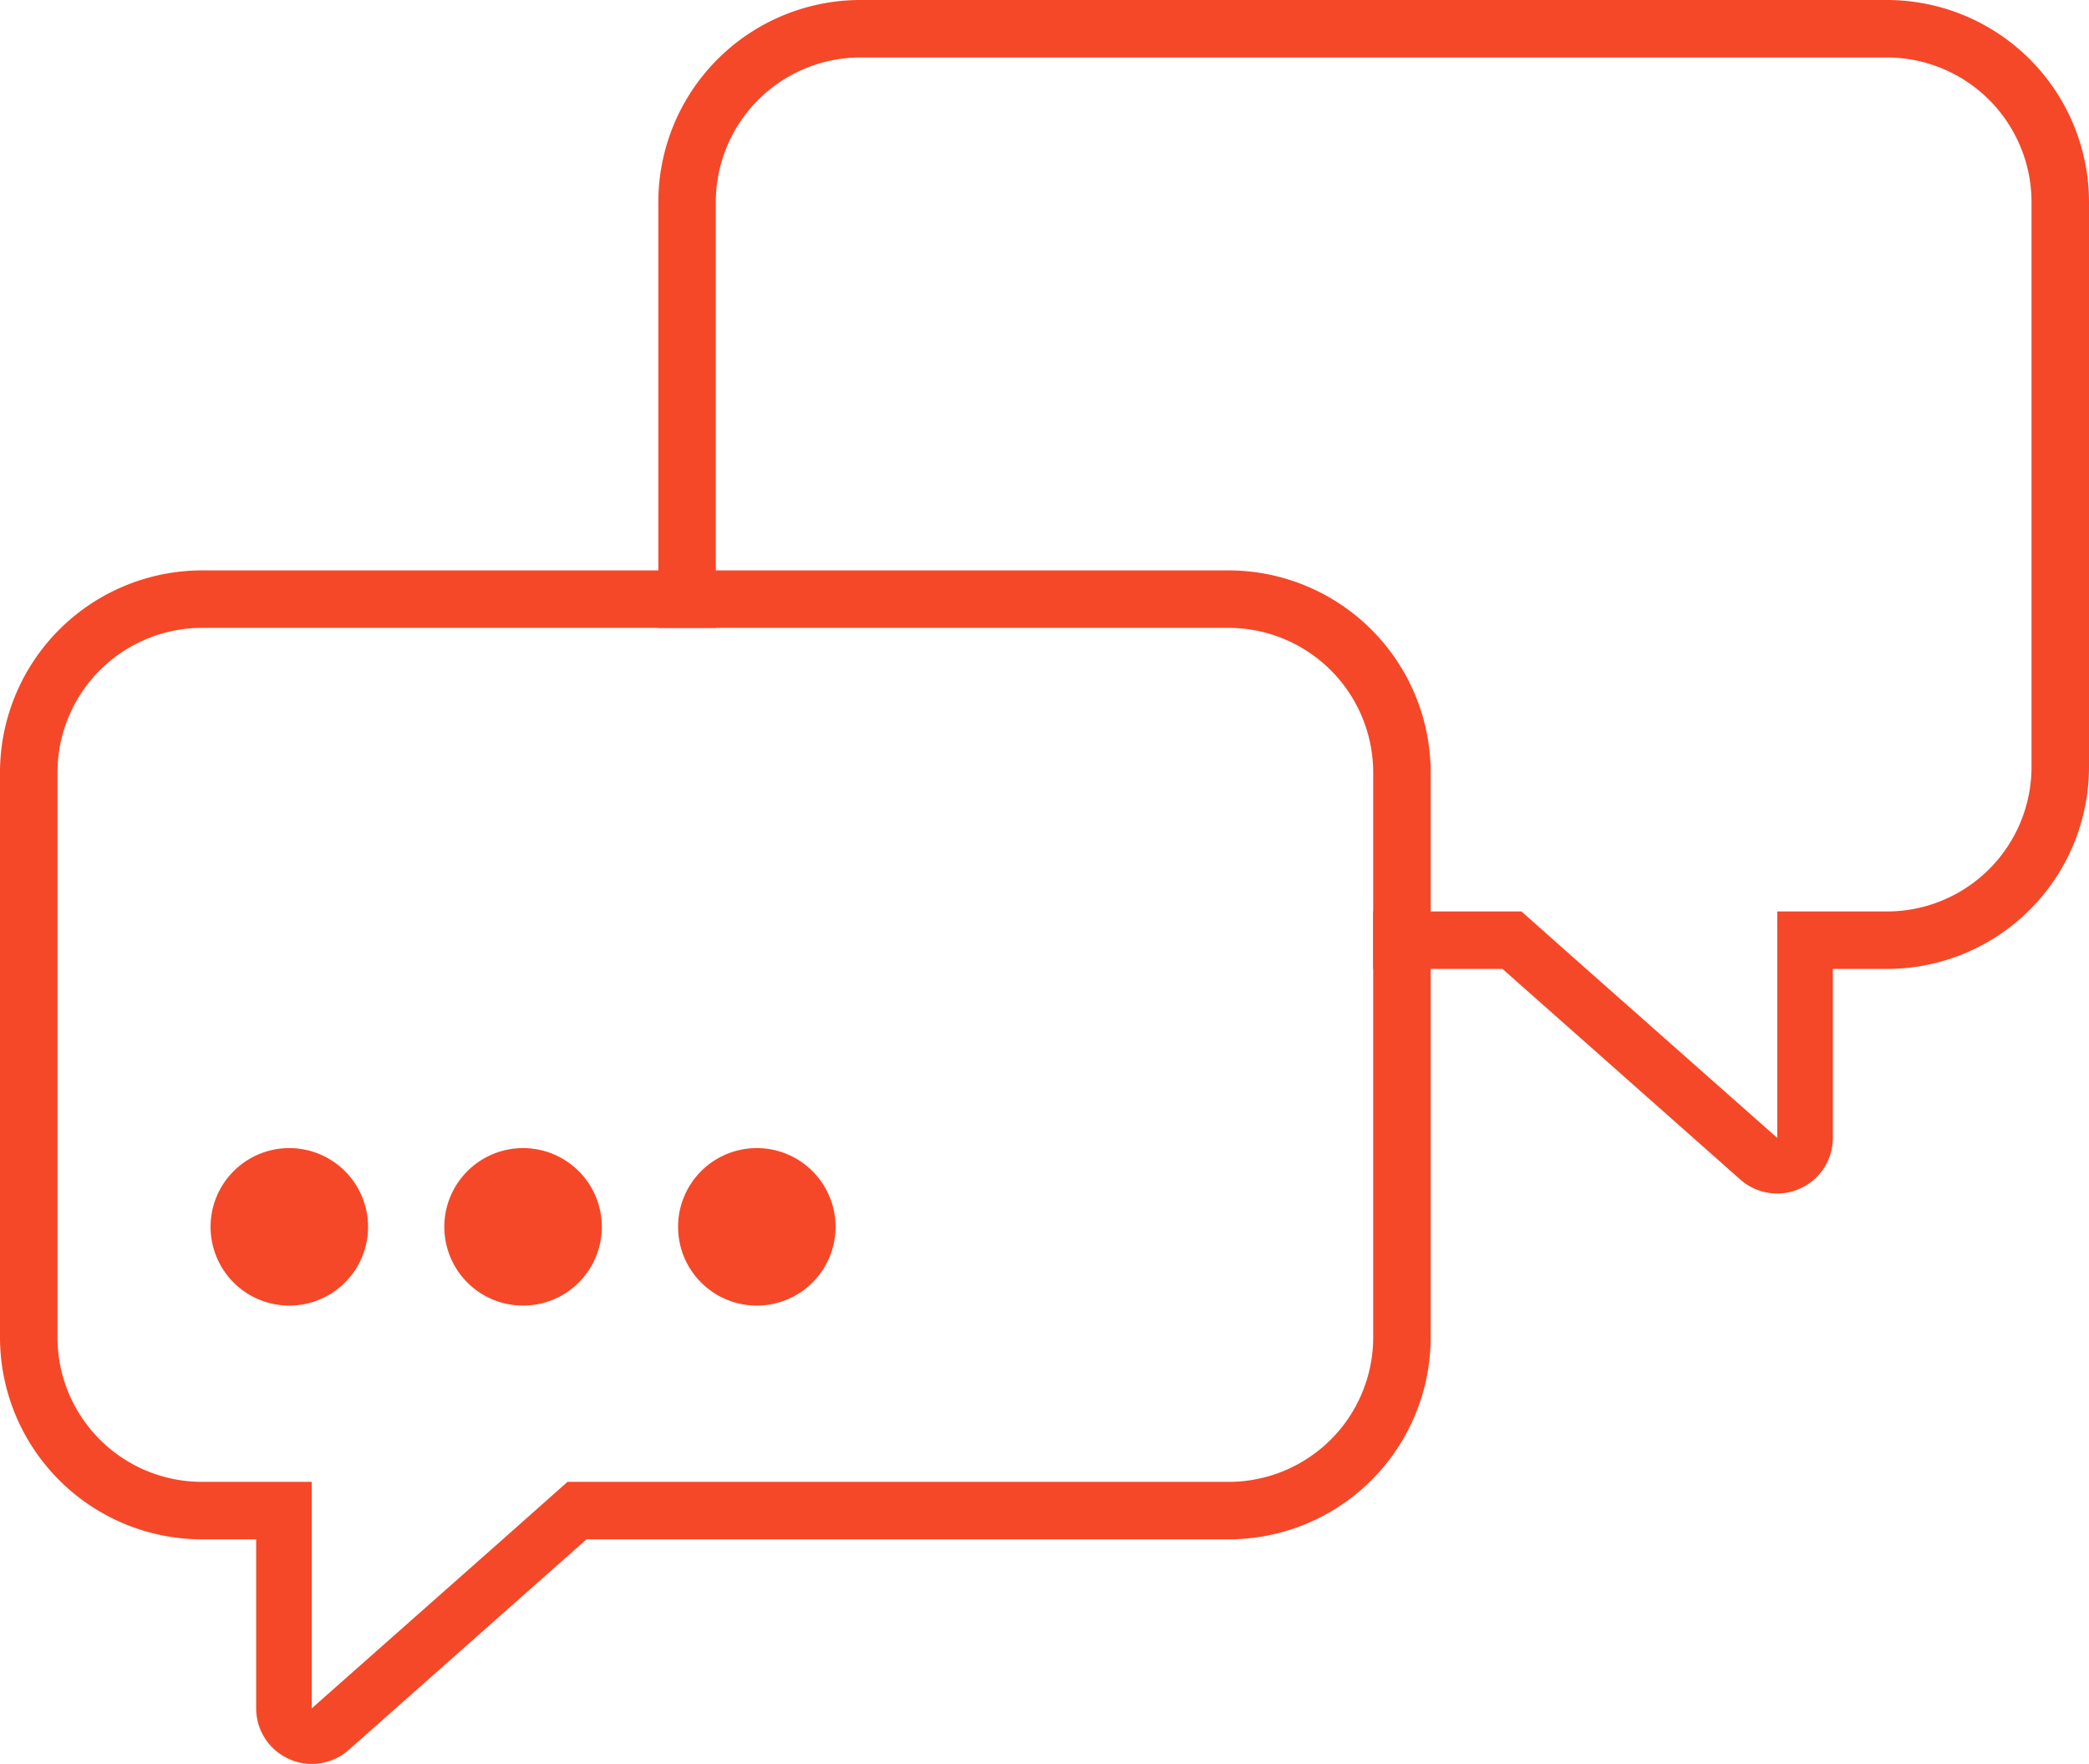
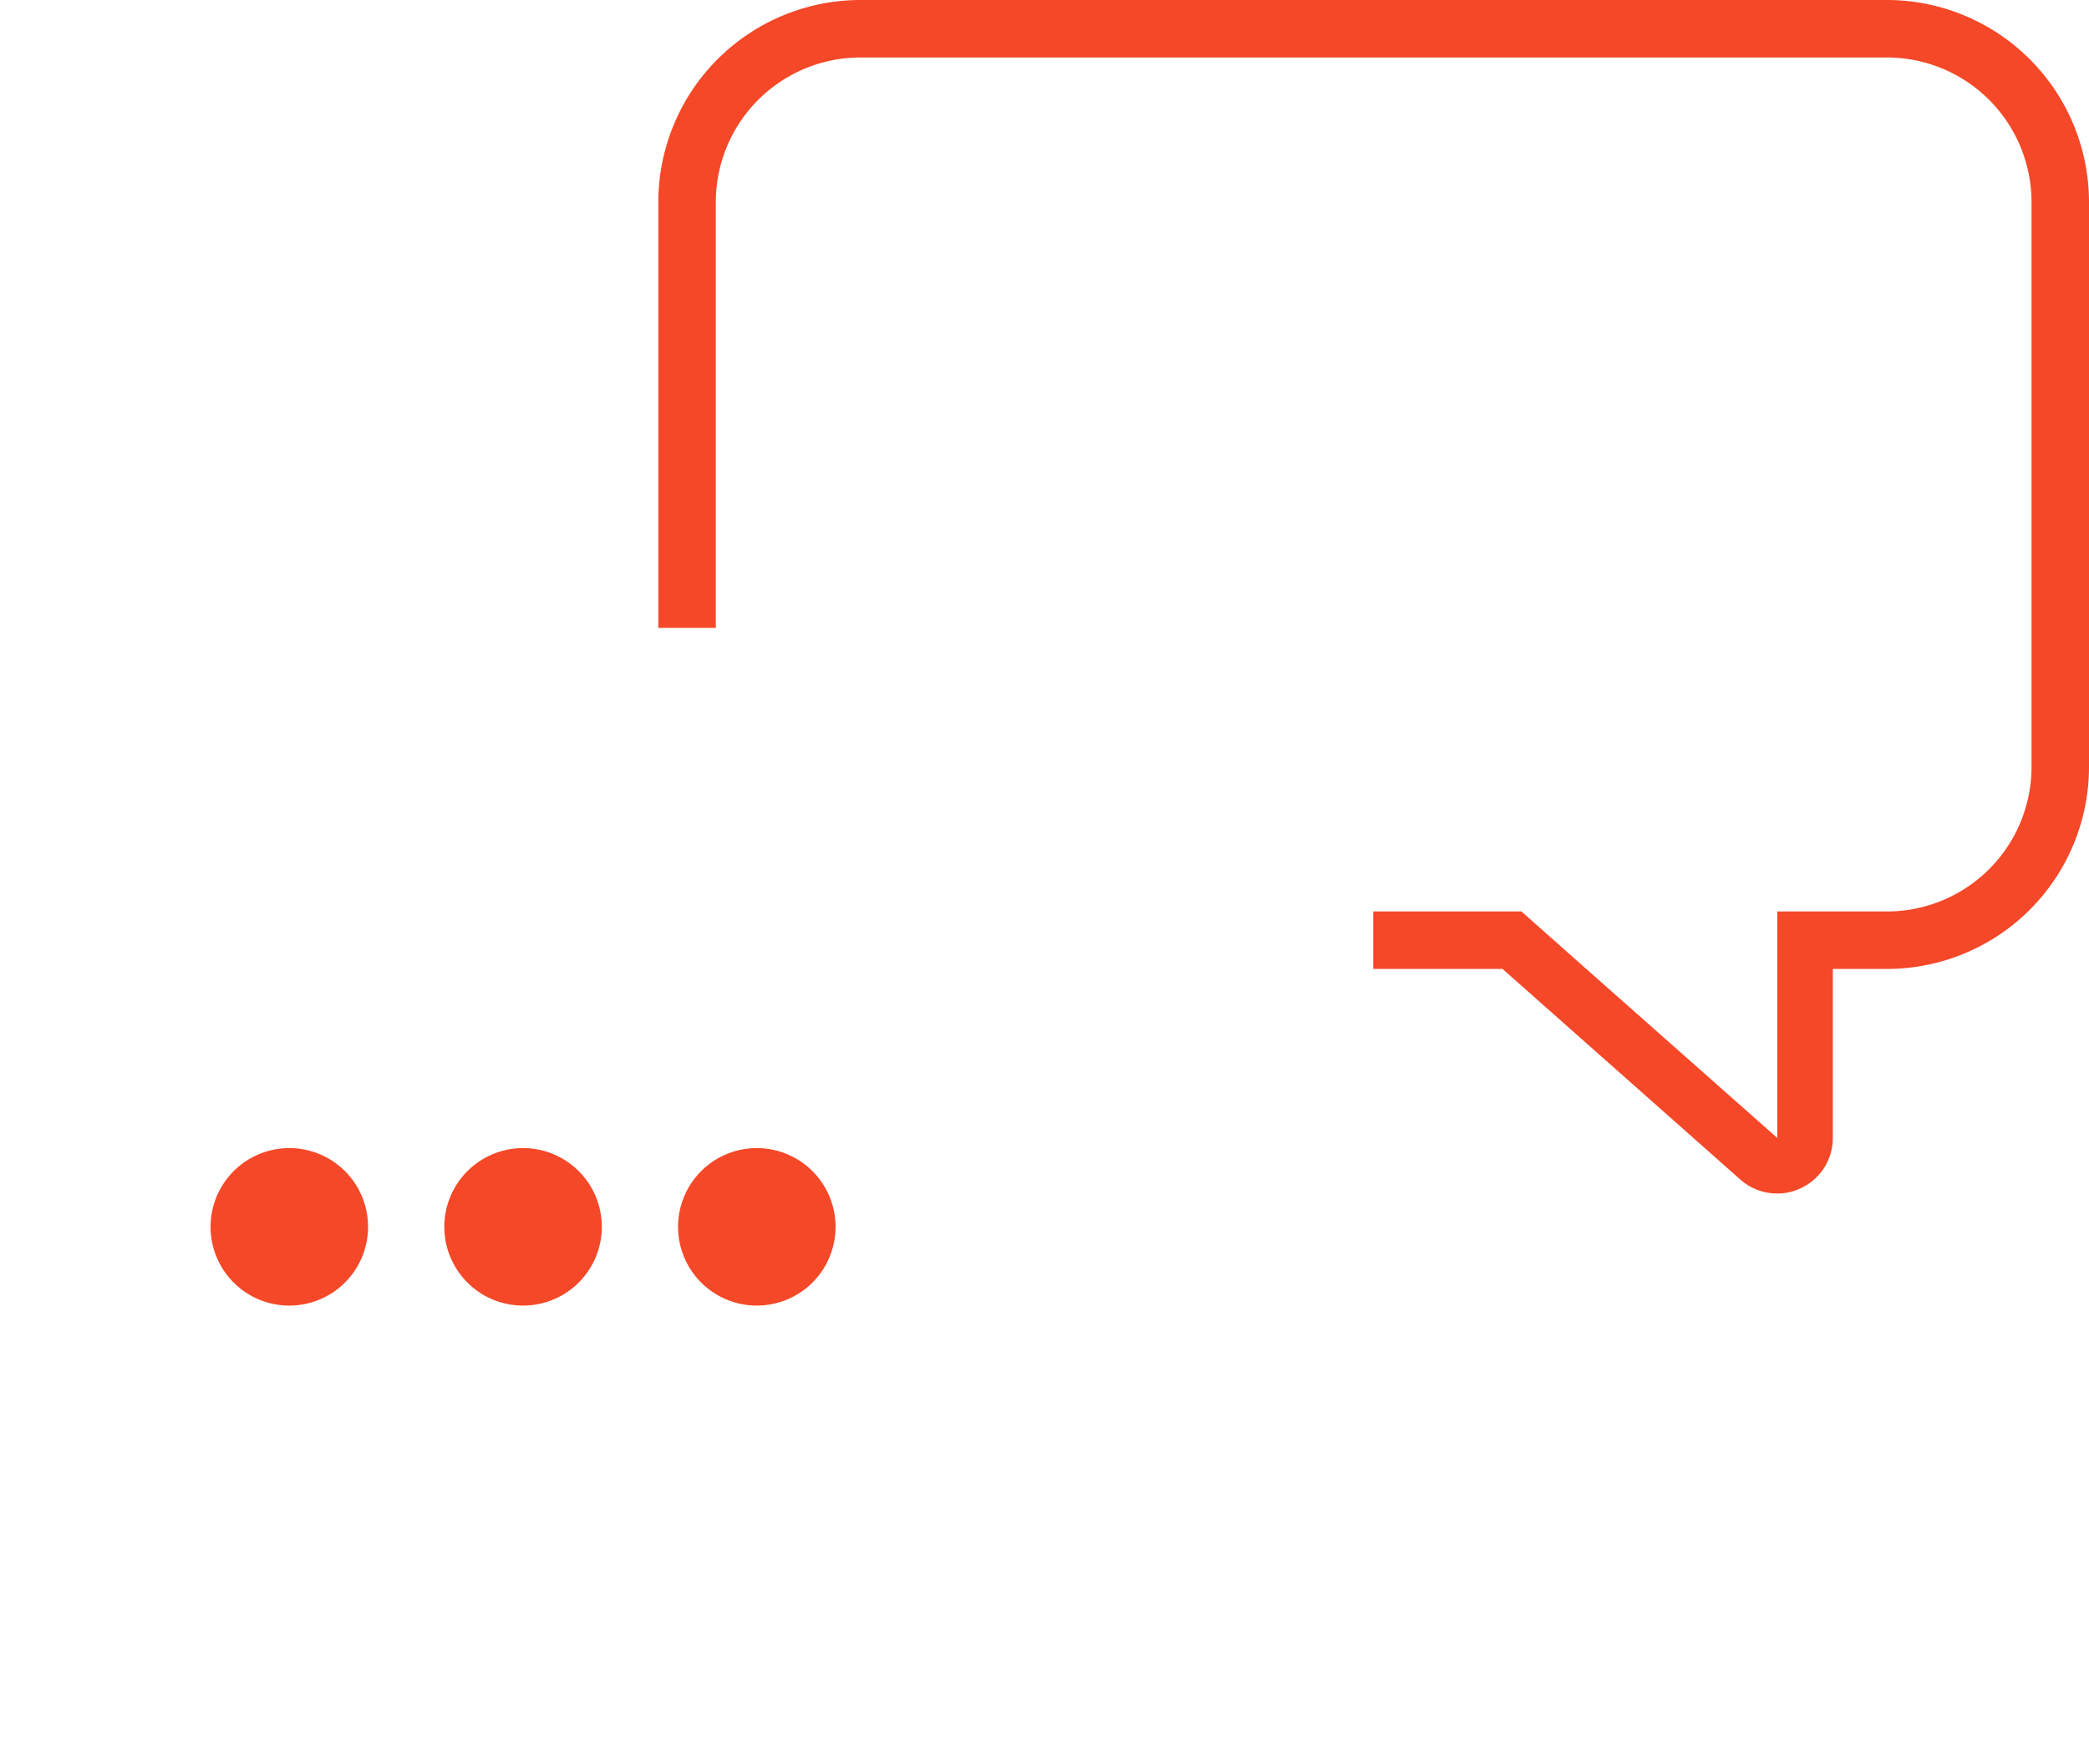
<svg xmlns="http://www.w3.org/2000/svg" width="109.03" height="92.06" viewBox="0 0 109.03 92.06">
  <g id="Group_121" data-name="Group 121" transform="translate(-3942.34 -2470.89)">
    <g id="Group_119" data-name="Group 119">
-       <path id="Path_75" data-name="Path 75" d="M4006.47,2500.66h-53.59a10.554,10.554,0,0,0-10.54,10.54v29.49a10.548,10.548,0,0,0,10.54,10.54h2.83v8.82a2.887,2.887,0,0,0,1.71,2.64,2.777,2.777,0,0,0,1.19.26,2.9,2.9,0,0,0,1.93-.73l12.41-10.99h33.52a10.548,10.548,0,0,0,10.54-10.54V2511.2A10.554,10.554,0,0,0,4006.47,2500.66Zm7.54,40.03a7.545,7.545,0,0,1-7.54,7.54h-34.51l-3.38,3-9.97,8.82v-11.82h-5.73a7.545,7.545,0,0,1-7.54-7.54V2511.2a7.552,7.552,0,0,1,7.54-7.54h53.59a7.552,7.552,0,0,1,7.54,7.54Z" fill="#f54828" />
      <g id="Group_118" data-name="Group 118">
        <path id="Path_76" data-name="Path 76" d="M3961.55,2534.92a4.11,4.11,0,1,1-4.11-4.11A4.11,4.11,0,0,1,3961.55,2534.92Z" fill="#f54828" />
        <path id="Path_77" data-name="Path 77" d="M3973.75,2534.92a4.11,4.11,0,1,1-4.11-4.11A4.11,4.11,0,0,1,3973.75,2534.92Z" fill="#f54828" />
        <path id="Path_78" data-name="Path 78" d="M3985.95,2534.92a4.11,4.11,0,1,1-4.11-4.11A4.11,4.11,0,0,1,3985.95,2534.92Z" fill="#f54828" />
      </g>
    </g>
    <g id="Group_120" data-name="Group 120">
      <path id="Path_79" data-name="Path 79" d="M4040.83,2470.89h-53.59a10.554,10.554,0,0,0-10.54,10.54v22.23h3v-22.23a7.552,7.552,0,0,1,7.54-7.54h53.59a7.552,7.552,0,0,1,7.54,7.54v29.49a7.545,7.545,0,0,1-7.54,7.54h-5.73v11.82l-9.97-8.82-3.38-3h-7.74v3h6.75l12.41,10.99a2.9,2.9,0,0,0,1.93.73,2.777,2.777,0,0,0,1.19-.26,2.887,2.887,0,0,0,1.71-2.64v-8.82h2.83a10.548,10.548,0,0,0,10.54-10.54v-29.49A10.555,10.555,0,0,0,4040.83,2470.89Z" fill="#f54828" />
    </g>
  </g>
</svg>